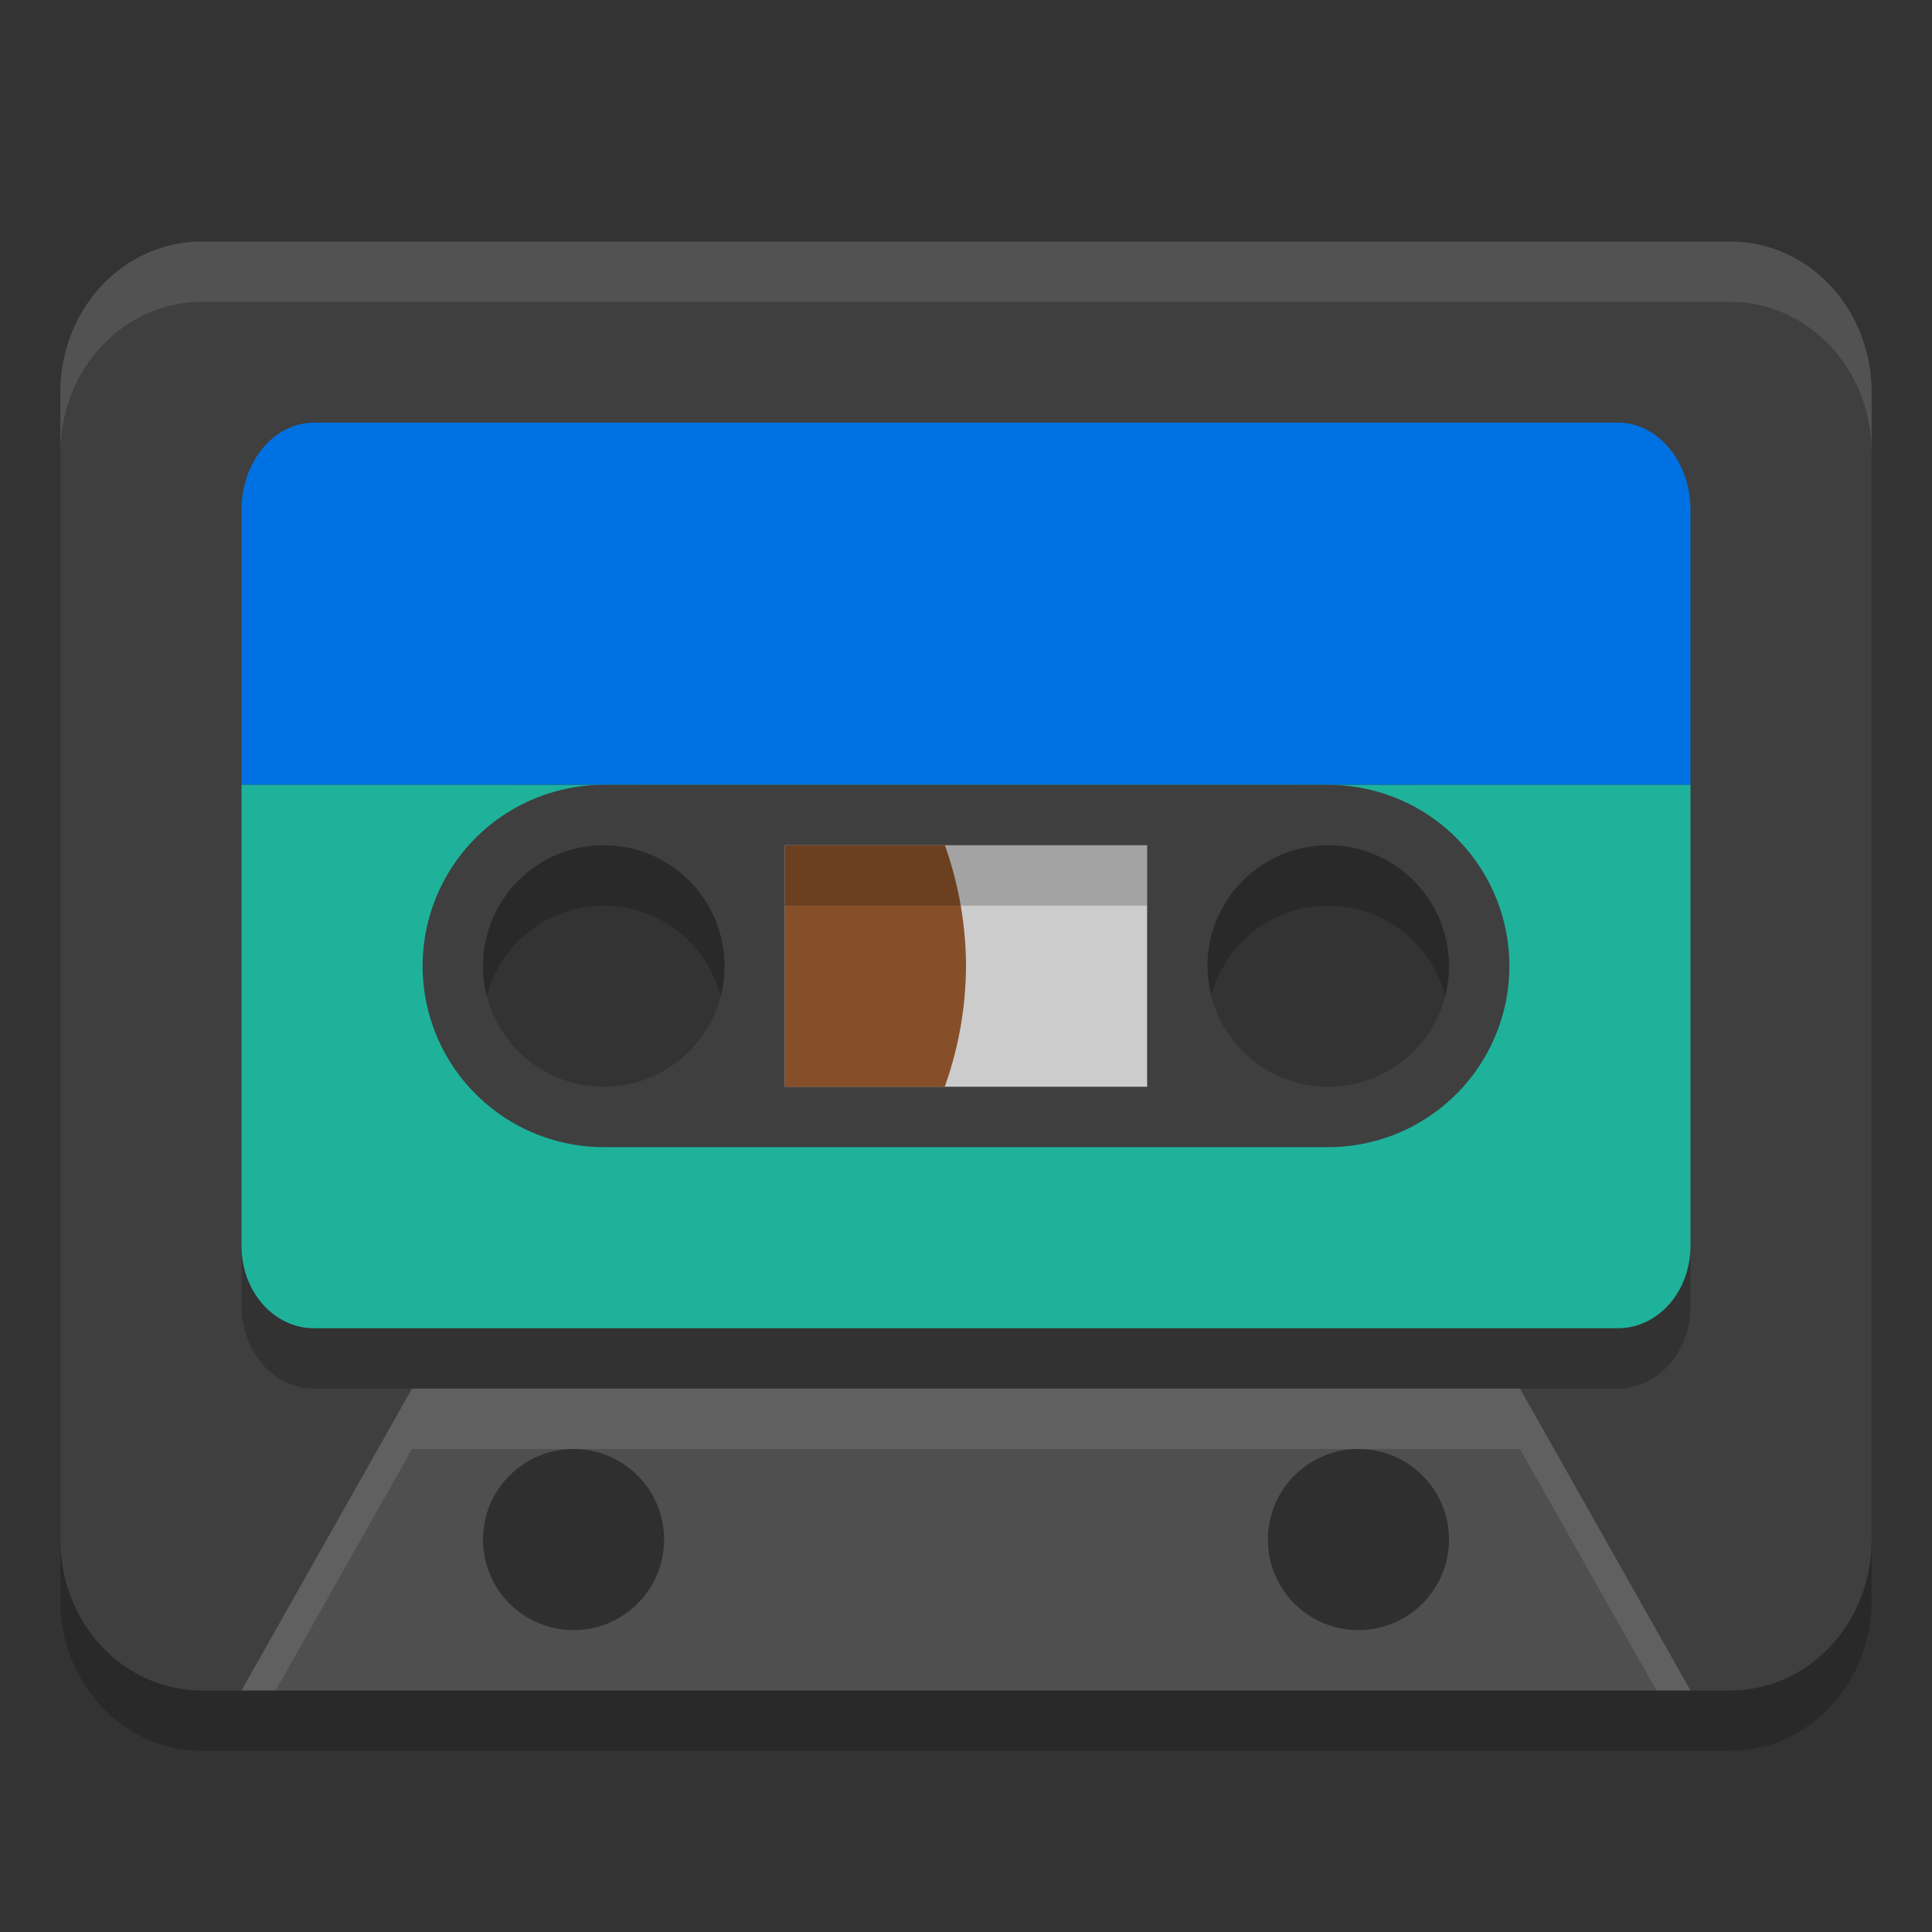
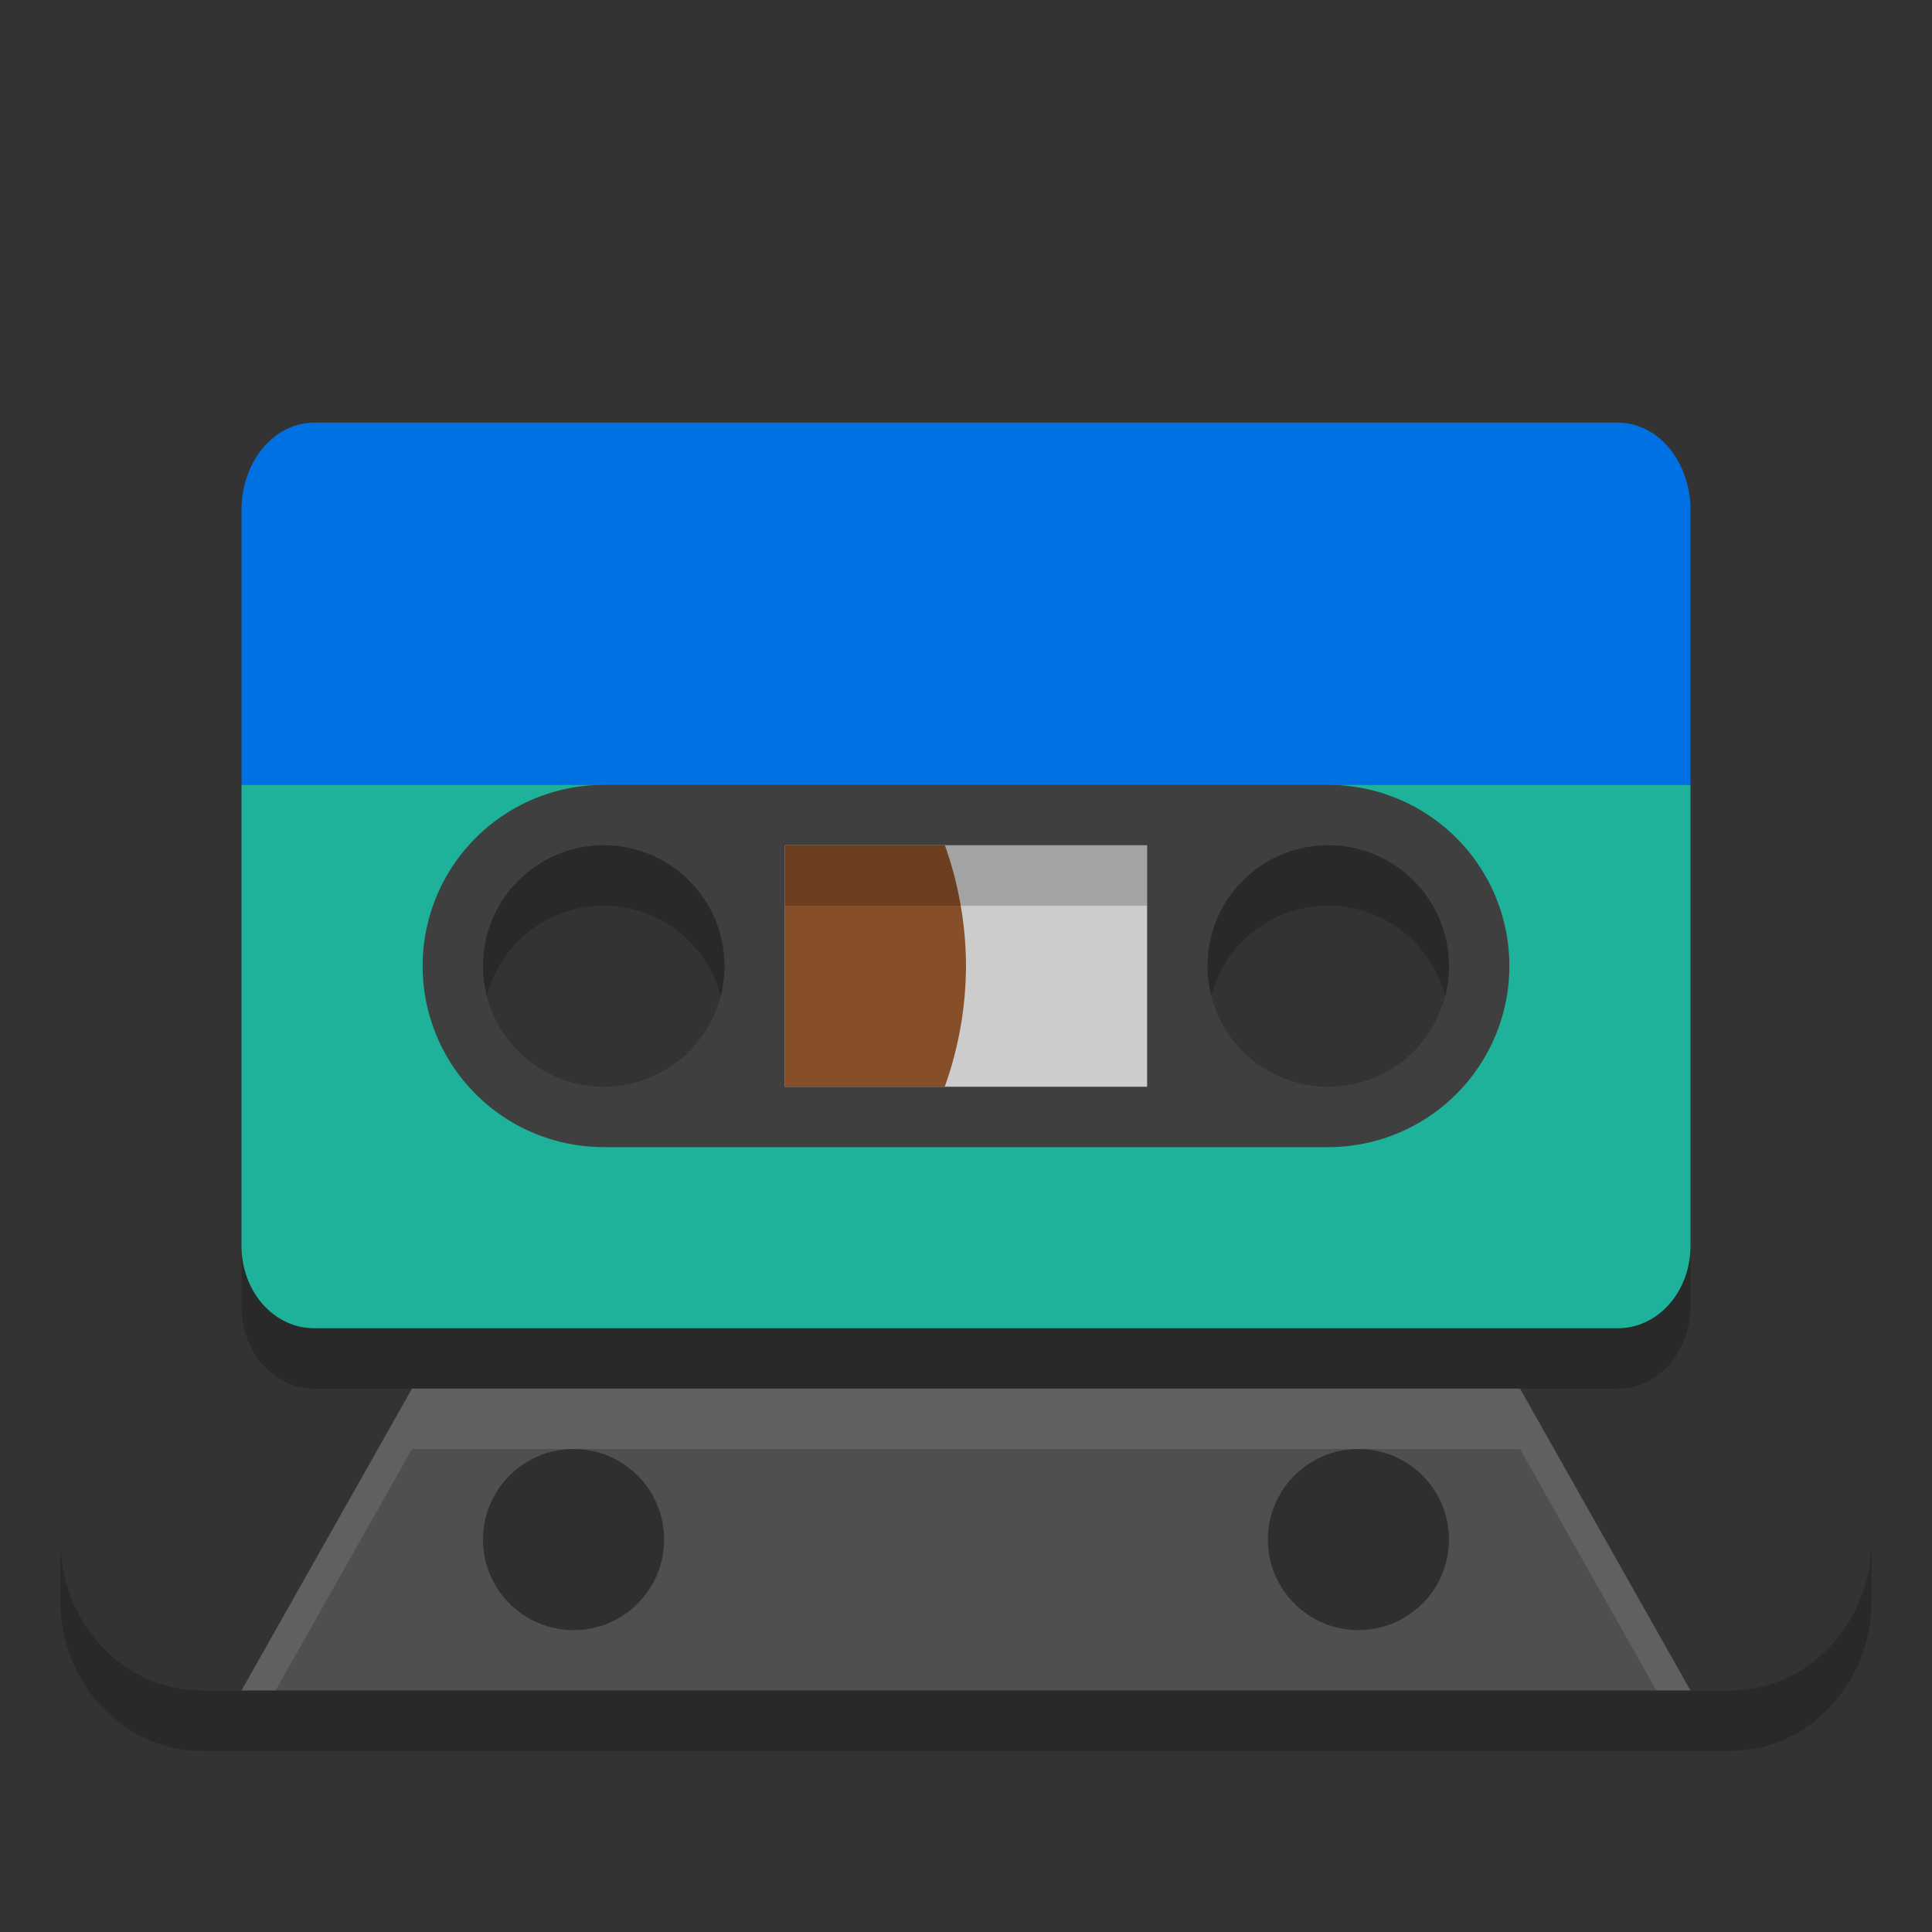
<svg xmlns="http://www.w3.org/2000/svg" width="32" height="32" version="1.1">
  <rect width="100%" height="100%" fill="#333333" stroke="none" />
  <g transform="translate(0,-1090.52)">
-     <path style="fill:#3f3f3f" d="m 3.341,1094.52 c -1.297,0 -2.341,1.115 -2.341,2.498 v 19.004 c 0,1.383 1.044,2.498 2.341,2.498 h 25.318 c 1.297,0 2.341,-1.115 2.341,-2.498 v -19.004 c 0,-1.383 -1.044,-2.498 -2.341,-2.498 z m 6.23,8.823 a 3.214,3.176 0 0 1 3.214,3.176 3.214,3.176 0 0 1 -3.214,3.176 3.214,3.176 0 0 1 -3.214,-3.176 3.214,3.176 0 0 1 3.214,-3.176 z m 12.857,0 a 3.214,3.176 0 0 1 3.214,3.176 3.214,3.176 0 0 1 -3.214,3.176 3.214,3.176 0 0 1 -3.214,-3.176 3.214,3.176 0 0 1 3.214,-3.176 z" />
    <path style="fill:#4f4f4f" d="m 4,1118.52 2.824,-5 H 25.176 l 2.824,5 z" />
    <circle style="opacity:0.4" cx="9.5" cy="1116.02" r="1.5" />
    <path style="fill:#0071e2" transform="translate(0,1090.52)" d="M 5.203 7 C 4.536 7 4 7.647 4 8.451 L 4 13 L 28 13 L 28 8.451 C 28 7.647 27.464 7 26.797 7 L 5.203 7 z" />
    <path style="fill:#1eb29b" transform="translate(0,1090.52)" d="M 4 13 L 4 20.635 C 4 21.392 4.536 22 5.203 22 L 26.797 22 C 27.464 22 28 21.392 28 20.635 L 28 13 L 4 13 z M 10 13.5 A 2.5 2.5 0 0 1 12.5 16 A 2.5 2.5 0 0 1 10 18.5 A 2.5 2.5 0 0 1 7.5 16 A 2.5 2.5 0 0 1 10 13.5 z M 22 13.5 A 2.5 2.5 0 0 1 24.5 16 A 2.5 2.5 0 0 1 22 18.5 A 2.5 2.5 0 0 1 19.5 16 A 2.5 2.5 0 0 1 22 13.5 z" />
    <path style="fill:#3f3f3f" transform="translate(0,1090.52)" d="M 10 13 A 3 3 0 0 0 7 16 A 3 3 0 0 0 10 19 L 22 19 A 3 3 0 0 0 25 16 A 3 3 0 0 0 22 13 L 10 13 z M 10 14 A 2 2 0 0 1 12 16 A 2 2 0 0 1 10 18 A 2 2 0 0 1 8 16 A 2 2 0 0 1 10 14 z M 22 14 A 2 2 0 0 1 24 16 A 2 2 0 0 1 22 18 A 2 2 0 0 1 20 16 A 2 2 0 0 1 22 14 z" />
    <rect style="fill:#cccccc" width="6" height="4" x="13" y="1104.52" />
    <circle style="opacity:0.4" cx="22.5" cy="1116.02" r="1.5" />
    <path style="fill:#874f29" transform="translate(0,1090.52)" d="M 13 14 L 13 18 L 15.648 18 A 6 6 0 0 0 16 16 A 6 6 0 0 0 15.65 14 L 13 14 z" />
    <rect style="opacity:0.2" width="6" height="1" x="13" y="1104.52" />
    <path style="opacity:0.2" transform="translate(0,1090.52)" d="M 4 20.635 L 4 21.635 C 4 22.392 4.536 23 5.203 23 L 26.797 23 C 27.464 23 28 22.392 28 21.635 L 28 20.635 C 28 21.392 27.464 22 26.797 22 L 5.203 22 C 4.536 22 4 21.392 4 20.635 z" />
    <path style="fill:#ffffff;opacity:0.1" transform="translate(0,1090.52)" d="M 6.824 23 L 4 28 L 4.564 28 L 6.824 24 L 25.176 24 L 27.436 28 L 28 28 L 25.176 23 L 6.824 23 z" />
    <path style="opacity:0.2" transform="translate(0,1090.52)" d="M 1 25.502 L 1 26.502 C 1 27.885 2.045 29 3.342 29 L 28.658 29 C 29.955 29 31 27.885 31 26.502 L 31 25.502 C 31 26.885 29.955 28 28.658 28 L 3.342 28 C 2.045 28 1 26.885 1 25.502 z" />
-     <path style="opacity:0.1;fill:#ffffff" transform="translate(0,1090.52)" d="M 3.342 4 C 2.045 4 1 5.115 1 6.498 L 1 7.498 C 1 6.115 2.045 5 3.342 5 L 28.658 5 C 29.955 5 31 6.115 31 7.498 L 31 6.498 C 31 5.115 29.955 4 28.658 4 L 3.342 4 z" />
    <path style="opacity:0.2" transform="translate(0,1090.52)" d="M 10 14 A 2 2 0 0 0 8 16 A 2 2 0 0 0 8.064 16.496 A 2 2 0 0 1 10 15 A 2 2 0 0 1 11.936 16.504 A 2 2 0 0 0 12 16 A 2 2 0 0 0 10 14 z M 22 14 A 2 2 0 0 0 20 16 A 2 2 0 0 0 20.064 16.496 A 2 2 0 0 1 22 15 A 2 2 0 0 1 23.936 16.504 A 2 2 0 0 0 24 16 A 2 2 0 0 0 22 14 z" />
  </g>
</svg>